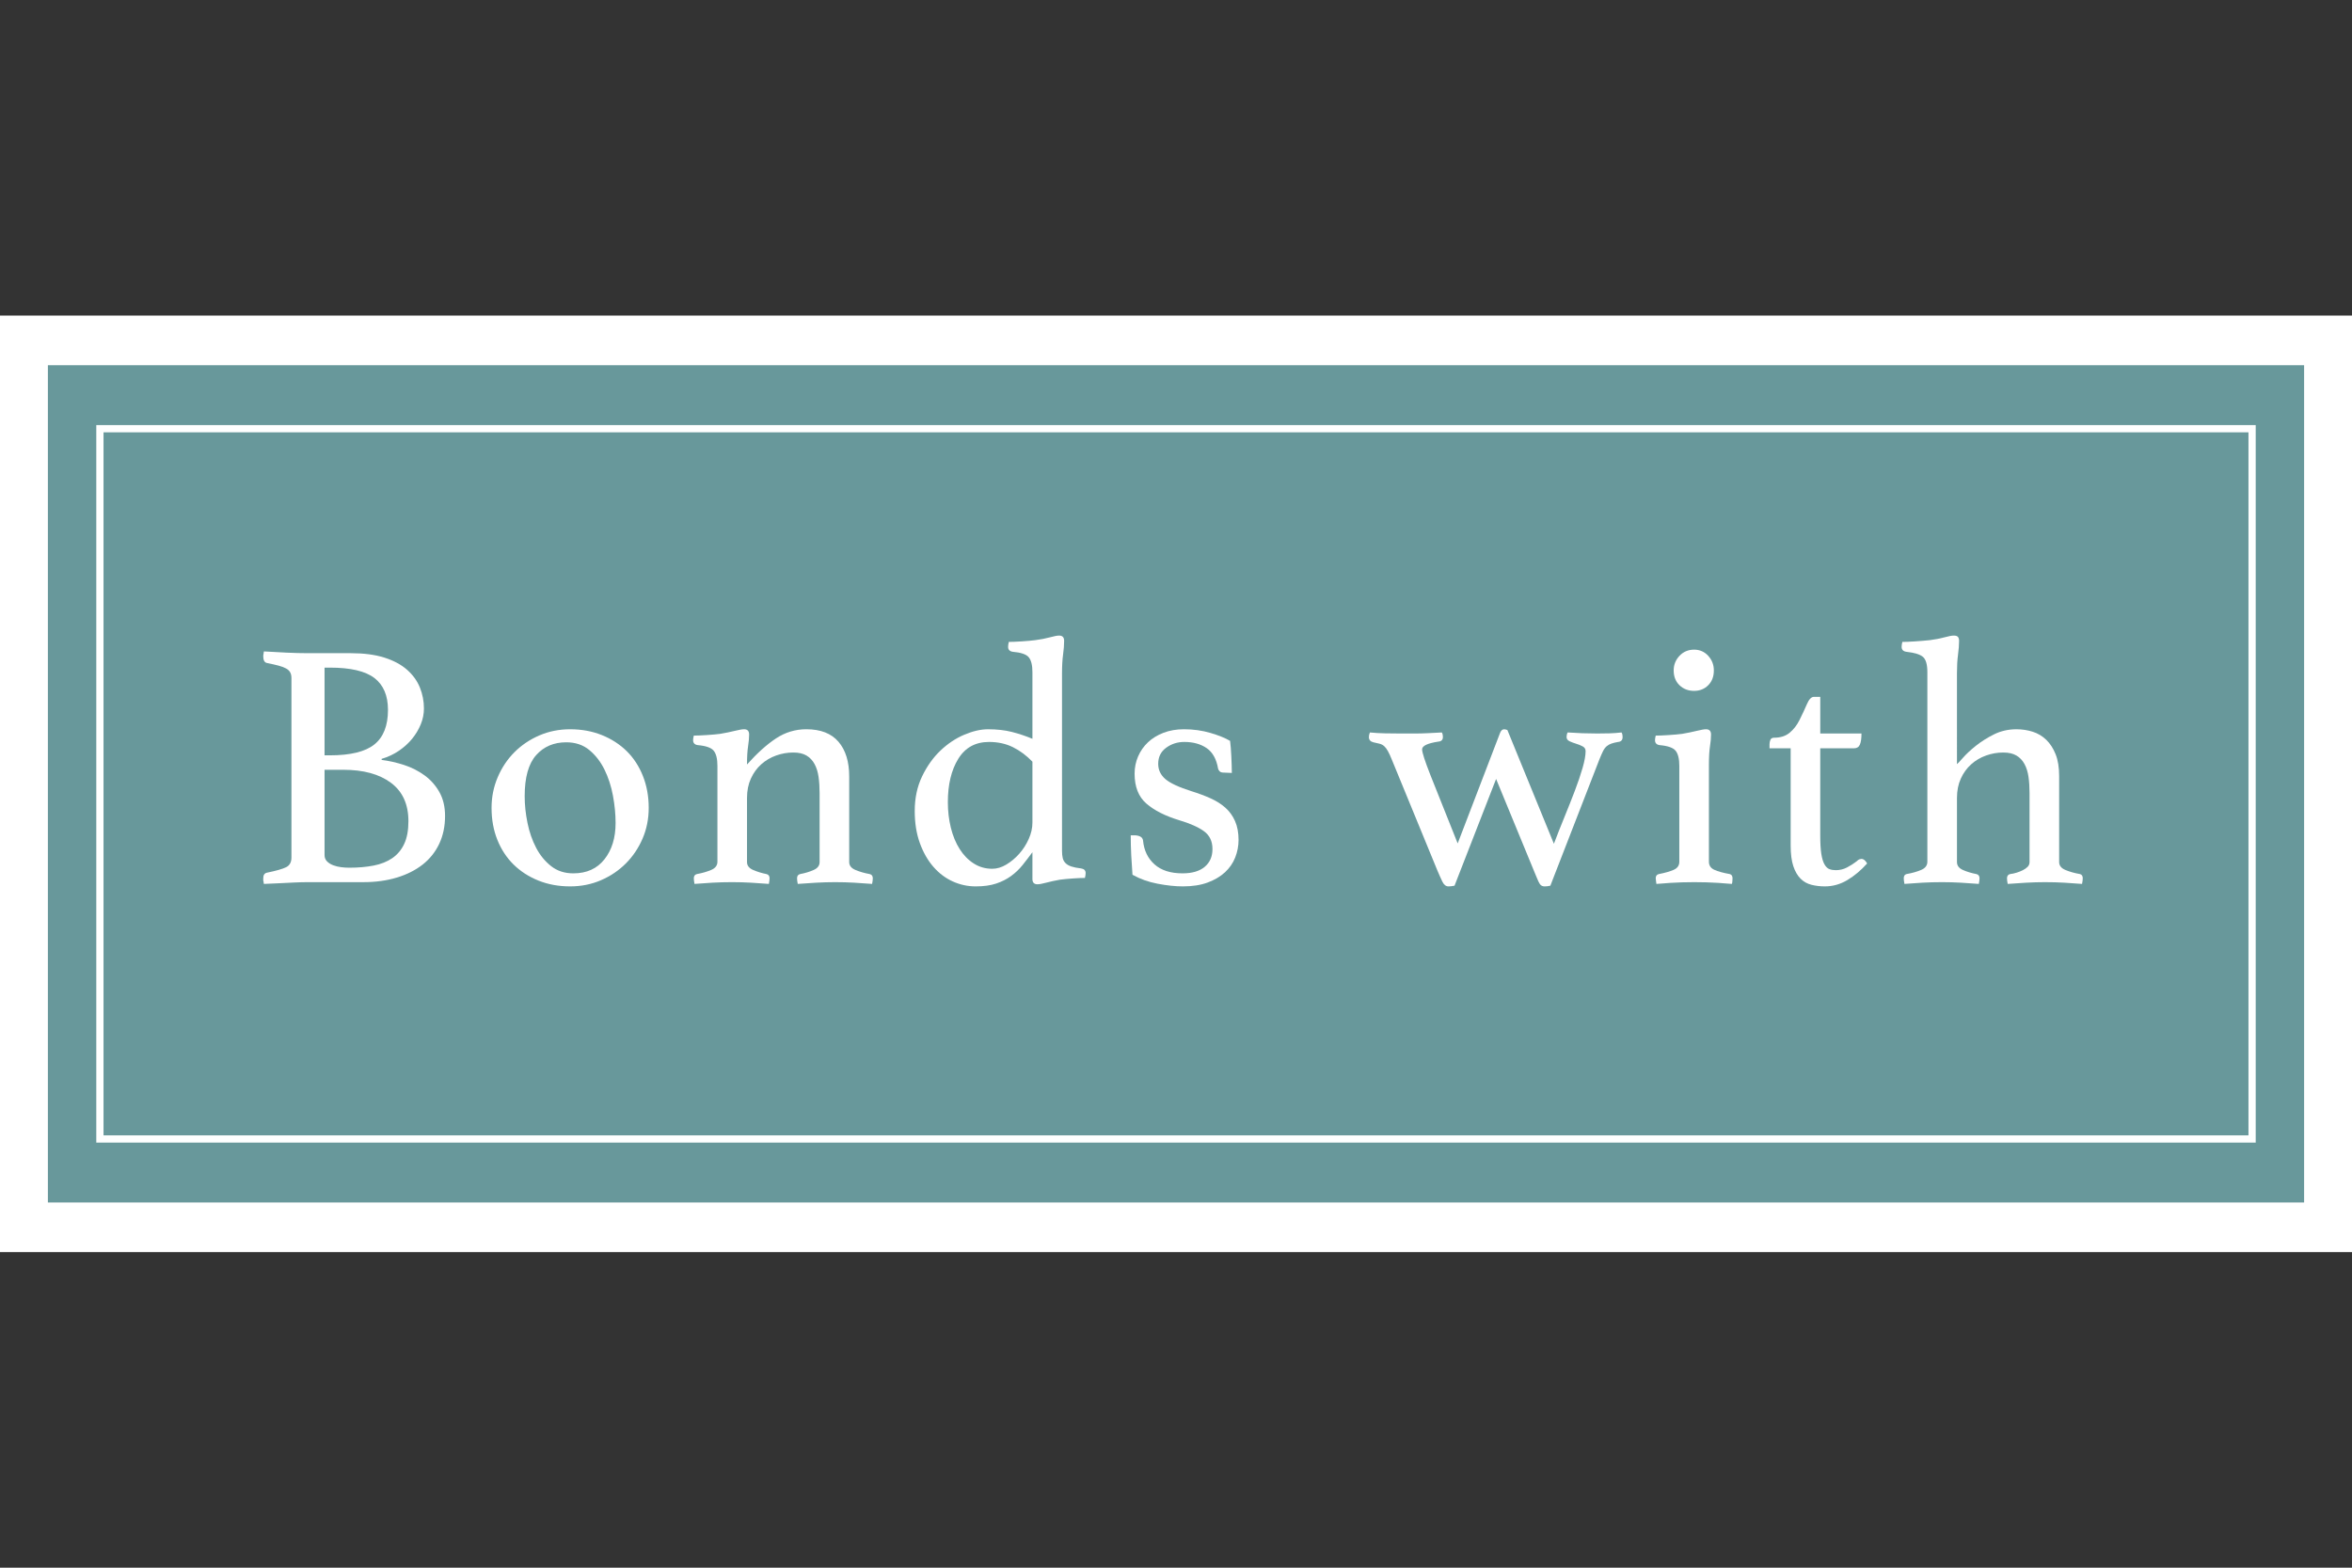
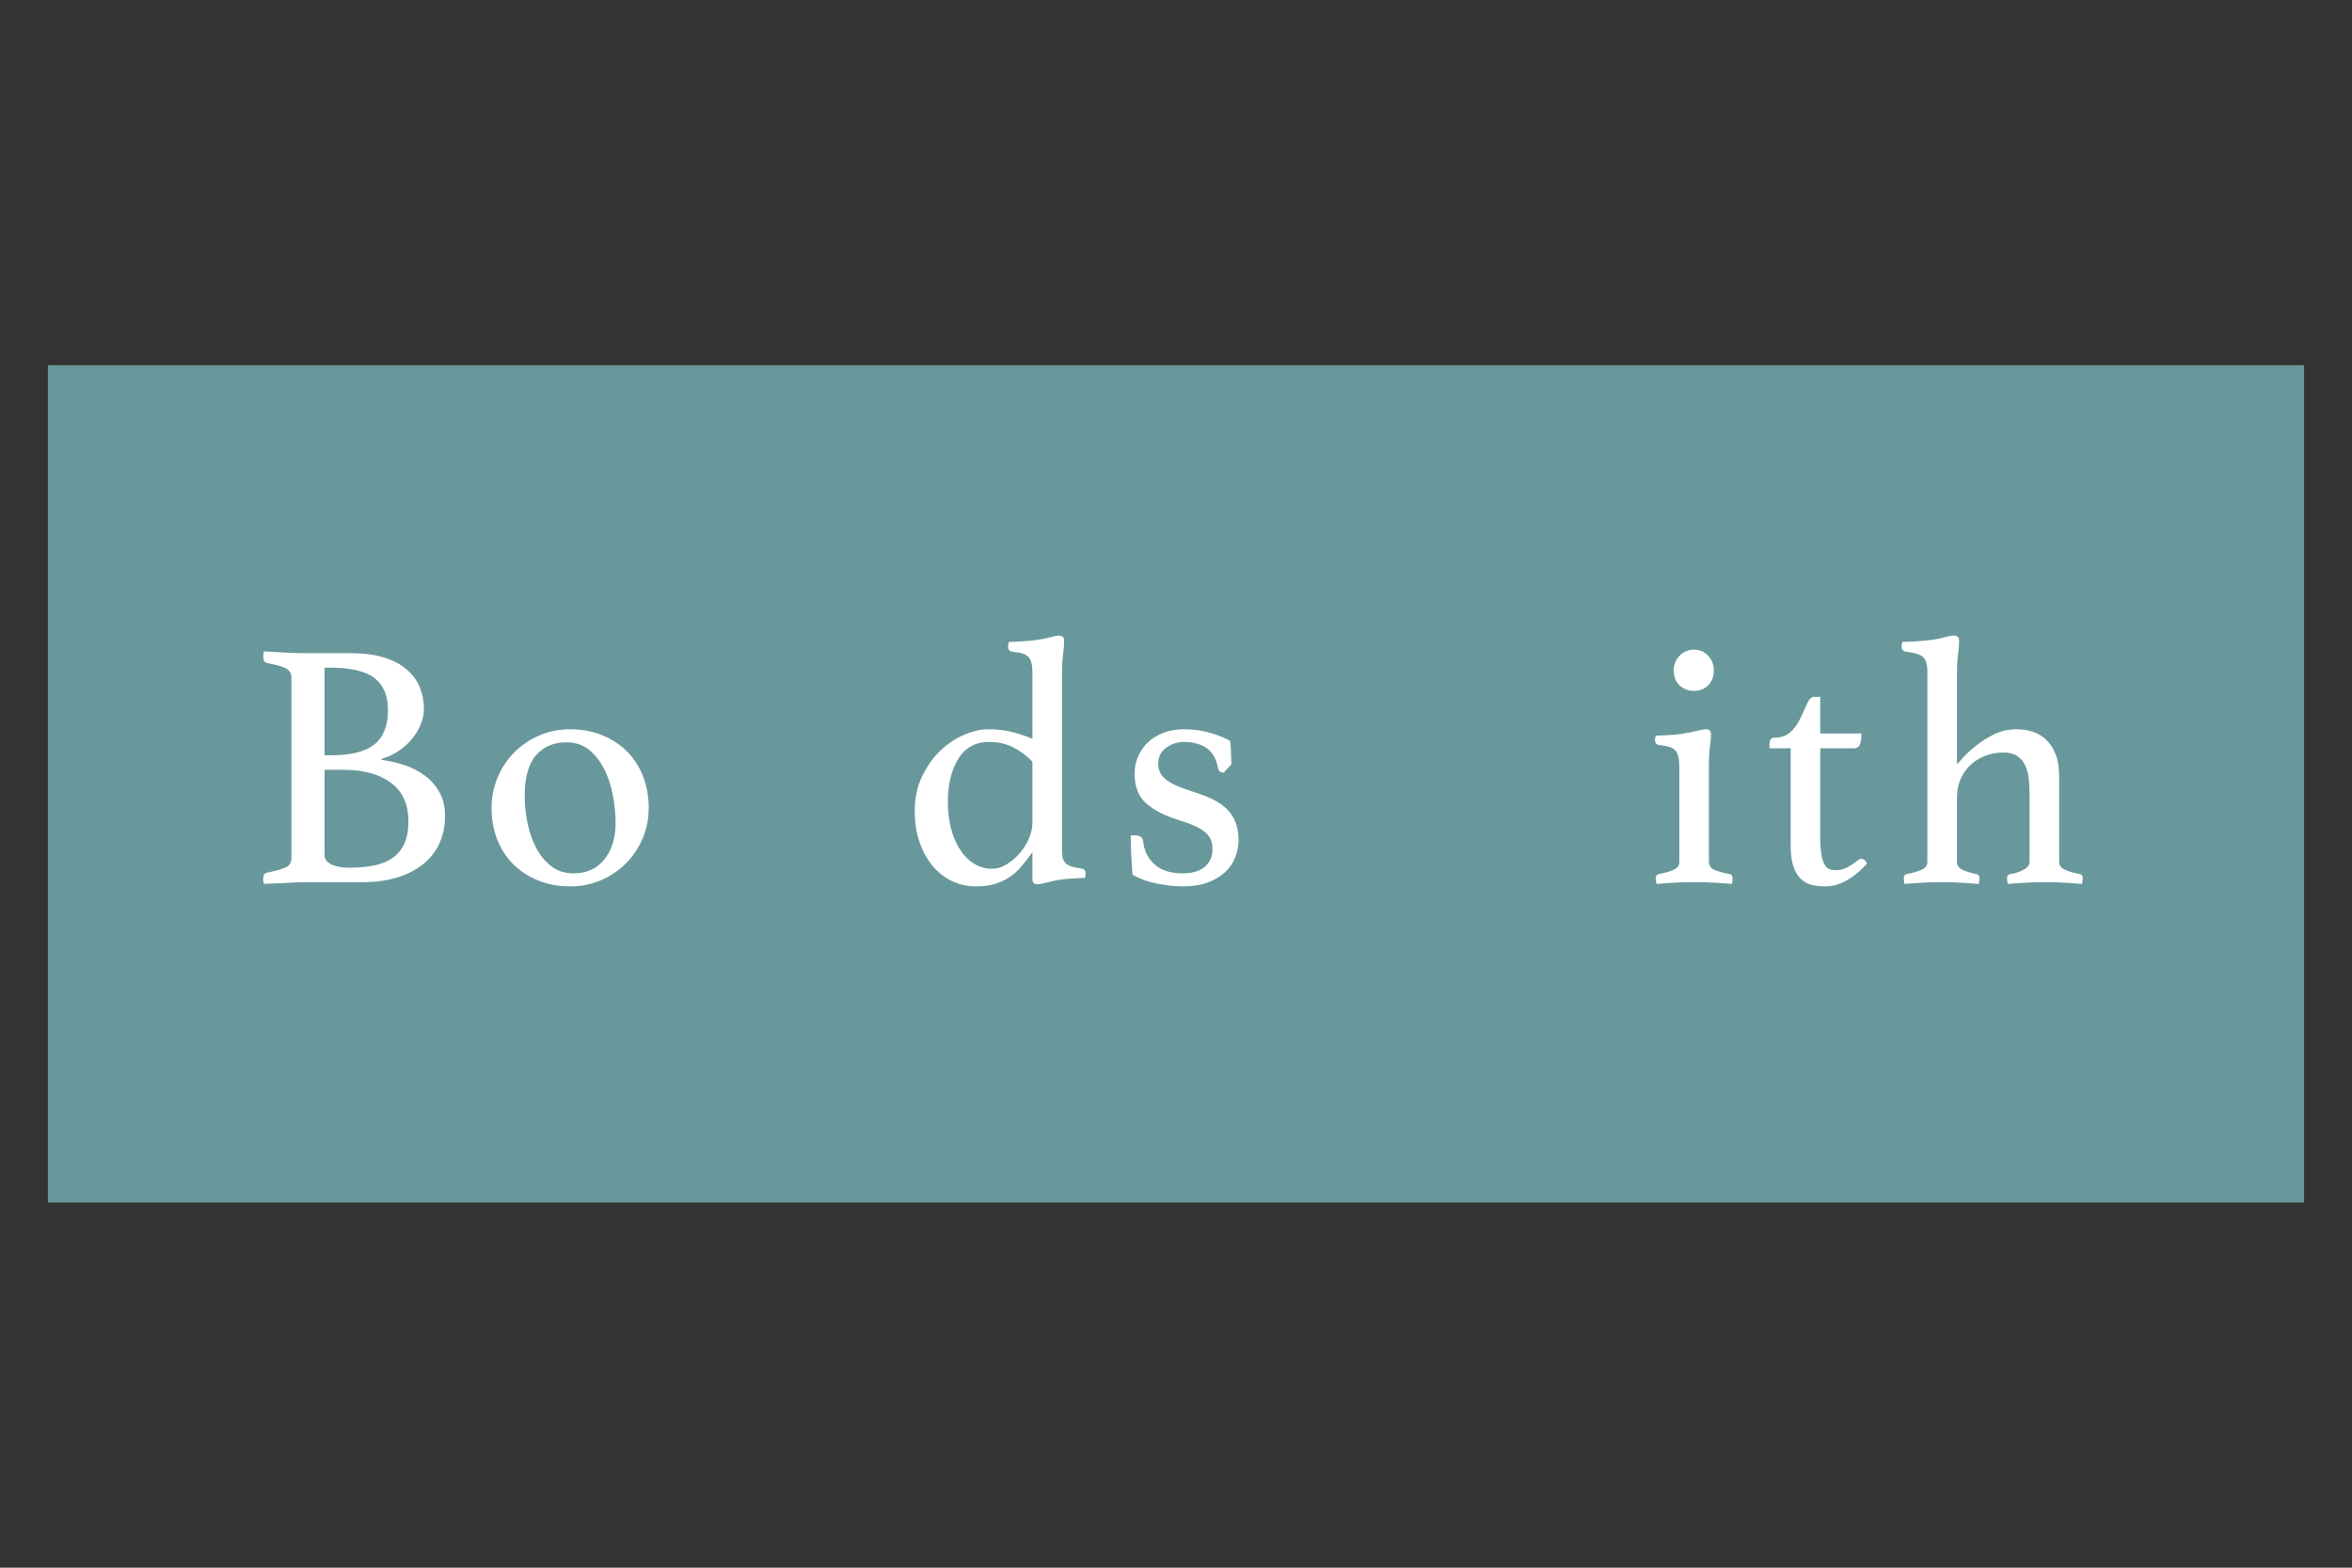
<svg xmlns="http://www.w3.org/2000/svg" id="レイヤー_1" x="0px" y="0px" viewBox="0 0 900 600" style="enable-background:new 0 0 900 600;" xml:space="preserve">
  <rect x="0" y="0" width="900" height="600" fill="#333333" stroke="none" />
-   <rect x="18.324" y="139.778" style="fill:#68989B;stroke:#FFFFFF;stroke-width:38;stroke-miterlimit:10;" width="863.351" height="320.444" />
  <rect x="18.324" y="139.778" style="fill:#68989B;" width="863.351" height="320.444" />
  <g>
    <path style="fill:#FFFFFF;" d="M146.033,290.842c2.877,0.36,5.752,1.012,8.629,1.956s5.482,2.272,7.82,3.976   c2.337,1.71,4.224,3.844,5.663,6.406c1.436,2.562,2.157,5.594,2.157,9.1c0,3.957-0.741,7.506-2.225,10.652   c-1.482,3.149-3.596,5.797-6.337,7.955c-2.743,2.156-6.046,3.822-9.91,4.988c-3.865,1.169-8.137,1.753-12.808,1.753h-21.303   c-1.53,0-3.258,0.043-5.191,0.135c-1.934,0.089-3.753,0.179-5.46,0.271c-1.979,0.087-4.001,0.179-6.067,0.268   c-0.091-0.181-0.135-0.449-0.135-0.809c-0.091-0.179-0.134-0.403-0.134-0.674c0-0.27,0-0.492,0-0.674   c0-1.258,0.492-1.977,1.482-2.159c3.506-0.717,5.932-1.415,7.281-2.088c1.348-0.676,2.023-1.91,2.023-3.709v-68.627   c0-0.898-0.158-1.639-0.472-2.226c-0.316-0.584-0.833-1.079-1.551-1.482c-0.72-0.406-1.664-0.763-2.831-1.079   c-1.17-0.314-2.652-0.649-4.45-1.012c-0.99-0.179-1.482-1.031-1.482-2.562c0-0.449,0.043-0.809,0.134-1.077   c0-0.271,0.045-0.541,0.135-0.809c2.697,0.179,5.595,0.335,8.697,0.471s5.729,0.203,7.887,0.203h16.585   c5.033,0,9.324,0.563,12.876,1.685c3.55,1.125,6.449,2.675,8.697,4.65c2.245,1.98,3.887,4.247,4.92,6.809s1.551,5.24,1.551,8.023   c0,2.069-0.404,4.093-1.213,6.067c-0.809,1.977-1.911,3.822-3.304,5.529c-1.394,1.707-3.08,3.235-5.056,4.582   c-1.977,1.35-4.179,2.383-6.607,3.103V290.842z M126.213,289.089c7.91,0,13.595-1.39,17.057-4.179   c3.458-2.783,5.191-7.19,5.191-13.211c0-5.483-1.733-9.551-5.191-12.202c-3.461-2.651-9.147-3.979-17.057-3.979h-2.022v33.572   H126.213z M124.191,327.246c0,0.99,0.314,1.799,0.944,2.426c0.628,0.63,1.416,1.125,2.359,1.485   c0.944,0.36,1.956,0.606,3.034,0.741c1.079,0.133,2.111,0.2,3.101,0.2c3.415,0,6.516-0.268,9.304-0.809   c2.785-0.538,5.167-1.482,7.145-2.829c1.976-1.35,3.506-3.17,4.584-5.461c1.079-2.291,1.619-5.191,1.619-8.697   c0-6.47-2.225-11.369-6.675-14.696c-4.45-3.324-10.54-4.988-18.268-4.988h-7.147V327.246z" />
    <path style="fill:#FFFFFF;" d="M188.099,309.179c0-4.133,0.786-8.042,2.359-11.729c1.572-3.684,3.709-6.876,6.404-9.573   c2.697-2.697,5.866-4.831,9.505-6.406c3.641-1.572,7.571-2.359,11.798-2.359c4.402,0,8.448,0.741,12.135,2.224   c3.684,1.485,6.853,3.53,9.505,6.135c2.65,2.608,4.719,5.778,6.201,9.505c1.484,3.73,2.225,7.799,2.225,12.202   c0,4.225-0.787,8.158-2.359,11.797c-1.574,3.641-3.709,6.809-6.406,9.505c-2.696,2.697-5.865,4.834-9.504,6.405   c-3.641,1.572-7.574,2.359-11.798,2.359c-4.405,0-8.451-0.741-12.135-2.224c-3.687-1.485-6.855-3.527-9.505-6.135   c-2.652-2.608-4.719-5.751-6.201-9.438C188.84,317.765,188.099,313.675,188.099,309.179z M200.772,304.729   c0,3.327,0.358,6.741,1.079,10.247c0.718,3.506,1.82,6.676,3.303,9.505c1.484,2.832,3.392,5.169,5.731,7.011   c2.336,1.845,5.168,2.765,8.494,2.765c5.123,0,9.101-1.796,11.932-5.394c2.832-3.592,4.248-8.223,4.248-13.888   c0-3.324-0.338-6.809-1.012-10.45c-0.675-3.638-1.753-6.963-3.237-9.976c-1.482-3.011-3.416-5.505-5.797-7.482   c-2.383-1.977-5.326-2.967-8.832-2.967c-4.765,0-8.607,1.642-11.527,4.92C202.233,292.305,200.772,297.539,200.772,304.729z" />
-     <path style="fill:#FFFFFF;" d="M324.949,329.943c0,1.347,0.809,2.359,2.426,3.032c1.618,0.676,3.415,1.193,5.392,1.553   c0.81,0.181,1.215,0.72,1.215,1.618c0,0.538-0.091,1.258-0.27,2.156c-2.339-0.181-4.63-0.335-6.876-0.471   c-2.248-0.135-4.674-0.203-7.281-0.203c-2.426,0-4.833,0.068-7.213,0.203c-2.383,0.135-4.742,0.289-7.079,0.471   c-0.181-0.898-0.269-1.618-0.269-2.156c0-0.898,0.404-1.436,1.213-1.618c1.888-0.36,3.594-0.876,5.123-1.553   c1.528-0.674,2.293-1.685,2.293-3.032v-26.425c0-2.248-0.135-4.315-0.403-6.203c-0.269-1.888-0.783-3.527-1.543-4.92   c-0.761-1.393-1.789-2.472-3.086-3.238c-1.298-0.763-2.976-1.144-5.031-1.144c-2.237,0-4.428,0.381-6.575,1.144   c-2.146,0.766-4.047,1.888-5.704,3.37c-1.655,1.485-2.974,3.306-3.957,5.461c-0.985,2.159-1.476,4.631-1.476,7.414v24.54   c0,1.347,0.786,2.359,2.36,3.032c1.572,0.676,3.257,1.193,5.056,1.553c0.809,0.181,1.213,0.72,1.213,1.618   c0,0.538-0.091,1.258-0.269,2.156c-2.339-0.181-4.635-0.335-6.888-0.471c-2.255-0.135-4.657-0.203-7.201-0.203   c-2.64,0-5.133,0.068-7.475,0.203s-4.639,0.289-6.884,0.471c-0.181-0.898-0.269-1.618-0.269-2.156c0-0.898,0.404-1.436,1.213-1.618   c1.976-0.36,3.775-0.876,5.392-1.553c1.619-0.674,2.428-1.729,2.428-3.168v-36.672c0-2.697-0.472-4.628-1.416-5.8   c-0.944-1.166-2.989-1.885-6.135-2.156c-1.169-0.179-1.753-0.809-1.753-1.888c0-0.449,0.089-1.033,0.27-1.753   c1.167,0,2.808-0.068,4.92-0.203c2.111-0.135,3.847-0.289,5.204-0.471c2.09-0.36,3.952-0.741,5.589-1.147   c1.635-0.403,2.816-0.606,3.545-0.606c1.273,0,1.91,0.674,1.91,2.023c0,1.258-0.135,2.762-0.406,4.515   c-0.269,1.753-0.404,4.068-0.404,6.944c3.852-4.315,7.547-7.639,11.087-9.976c3.537-2.337,7.41-3.506,11.622-3.506   c5.463,0,9.56,1.596,12.293,4.785c2.732,3.192,4.099,7.62,4.099,13.282V329.943z" />
    <path style="fill:#FFFFFF;" d="M406.384,325.628c0,1.079,0.089,2.002,0.271,2.765c0.179,0.763,0.538,1.415,1.079,1.953   c0.538,0.541,1.279,0.968,2.224,1.282c0.944,0.316,2.178,0.563,3.709,0.741c1.166,0.181,1.753,0.766,1.753,1.753   c0,0.538-0.092,1.169-0.271,1.888c-1.169,0-2.721,0.068-4.653,0.203c-1.934,0.133-3.573,0.292-4.92,0.471   c-2.004,0.36-3.757,0.741-5.259,1.147c-1.504,0.403-2.618,0.606-3.345,0.606c-1.277,0-1.912-0.674-1.912-2.023v-10.247   c-1.261,1.71-2.518,3.352-3.776,4.923c-1.259,1.572-2.72,2.965-4.382,4.179c-1.664,1.212-3.572,2.18-5.729,2.897   c-2.157,0.72-4.766,1.079-7.82,1.079c-3.057,0-5.979-0.63-8.764-1.888c-2.786-1.258-5.259-3.122-7.416-5.594   c-2.157-2.472-3.888-5.505-5.19-9.102c-1.305-3.592-1.956-7.685-1.956-12.267c0-4.942,0.944-9.373,2.831-13.282   c1.888-3.909,4.224-7.19,7.011-9.844c2.785-2.648,5.819-4.672,9.101-6.067c3.28-1.39,6.314-2.088,9.101-2.088   c3.415,0,6.449,0.338,9.101,1.012c2.65,0.674,5.279,1.55,7.888,2.629V257.27c0-2.697-0.472-4.604-1.416-5.729   c-0.944-1.123-2.989-1.82-6.135-2.091c-1.169-0.179-1.753-0.809-1.753-1.885c0-0.541,0.089-1.169,0.269-1.888   c1.167,0,2.809-0.068,4.922-0.203c2.111-0.135,3.847-0.292,5.203-0.471c2.09-0.27,3.952-0.63,5.59-1.079   c1.634-0.449,2.816-0.674,3.546-0.674c1.271,0,1.907,0.674,1.907,2.021c0,1.531-0.135,3.284-0.403,5.259   c-0.271,1.977-0.406,4.406-0.406,7.282V325.628z M395.059,291.518c-2.248-2.337-4.72-4.182-7.416-5.529   c-2.697-1.347-5.754-2.023-9.169-2.023c-5.214,0-9.147,2.159-11.798,6.473c-2.652,4.315-3.976,9.841-3.976,16.585   c0,3.416,0.381,6.673,1.146,9.773c0.763,3.103,1.888,5.821,3.37,8.158c1.484,2.337,3.28,4.179,5.394,5.526   c2.11,1.35,4.47,2.023,7.078,2.023c1.798,0,3.594-0.538,5.394-1.618c1.796-1.079,3.438-2.448,4.92-4.112   c1.484-1.664,2.697-3.552,3.641-5.664c0.944-2.11,1.416-4.201,1.416-6.27V291.518z" />
-     <path style="fill:#FFFFFF;" d="M468.267,295.697c-0.72,0-1.236-0.157-1.55-0.473c-0.316-0.314-0.519-0.649-0.606-1.012   c-0.63-3.684-2.091-6.314-4.382-7.885c-2.294-1.572-5.148-2.362-8.561-2.362c-2.61,0-4.923,0.741-6.944,2.226   c-2.023,1.482-3.035,3.527-3.035,6.135c0,2.337,0.922,4.293,2.765,5.865c1.842,1.574,5.191,3.124,10.044,4.65   c2.608,0.809,5.01,1.71,7.214,2.697c2.202,0.99,4.09,2.18,5.662,3.573c1.572,1.396,2.811,3.1,3.709,5.123   c0.898,2.023,1.35,4.428,1.35,7.214c0,2.337-0.43,4.582-1.282,6.741c-0.855,2.156-2.156,4.044-3.909,5.662   c-1.753,1.62-3.957,2.924-6.608,3.911s-5.821,1.482-9.505,1.482c-2.878,0-6.089-0.335-9.641-1.012   c-3.552-0.674-6.763-1.82-9.638-3.438c-0.181-2.334-0.338-4.785-0.473-7.347c-0.135-2.562-0.203-5.145-0.203-7.753h1.35   c0.898,0,1.661,0.157,2.291,0.471c0.628,0.316,0.987,0.833,1.079,1.55c0.357,3.776,1.82,6.811,4.382,9.102   c2.562,2.291,6.135,3.438,10.717,3.438c3.687,0,6.516-0.83,8.496-2.494c1.975-1.664,2.965-3.93,2.965-6.809   c0-2.967-1.079-5.237-3.235-6.809c-2.159-1.572-5.351-2.989-9.573-4.247c-5.305-1.62-9.462-3.73-12.473-6.338   c-3.011-2.605-4.515-6.424-4.515-11.461c0-2.334,0.449-4.536,1.347-6.606c0.898-2.067,2.159-3.863,3.776-5.394   c1.618-1.528,3.592-2.74,5.932-3.641c2.337-0.895,4.942-1.347,7.82-1.347c3.592,0,6.987,0.471,10.179,1.415   c3.189,0.944,5.683,1.956,7.482,3.035c0.089,0.72,0.179,1.596,0.27,2.629c0.089,1.033,0.157,2.113,0.203,3.235   c0.043,1.125,0.087,2.248,0.135,3.37c0.043,1.125,0.068,2.137,0.068,3.035L468.267,295.697z" />
-     <path style="fill:#FFFFFF;" d="M594.603,322.931c1.258-3.324,2.605-6.741,4.044-10.247c1.436-3.506,2.765-6.852,3.976-10.044   c1.215-3.189,2.202-6.113,2.967-8.764c0.763-2.651,1.147-4.788,1.147-6.406c0-0.809-0.384-1.415-1.147-1.82   c-0.766-0.403-1.596-0.741-2.494-1.009c-0.901-0.271-1.731-0.584-2.494-0.944c-0.766-0.36-1.147-0.898-1.147-1.62   c0-0.628,0.135-1.212,0.406-1.75c3.774,0.268,7.55,0.403,11.323,0.403c1.799,0,3.417-0.022,4.856-0.068   c1.436-0.043,2.919-0.157,4.45-0.335c0.179,0.268,0.289,0.584,0.335,0.941c0.046,0.362,0.068,0.63,0.068,0.809   c0,1.171-0.584,1.802-1.753,1.888c-0.99,0.181-1.82,0.384-2.494,0.609c-0.674,0.225-1.279,0.563-1.82,1.009   c-0.538,0.452-1.012,1.079-1.415,1.888c-0.406,0.809-0.876,1.888-1.417,3.235l-18.74,48.269c-0.719,0.181-1.439,0.271-2.156,0.271   c-0.722,0-1.282-0.225-1.685-0.674c-0.406-0.452-1.012-1.707-1.82-3.776l-15.102-36.672l-15.908,40.851   c-0.901,0.181-1.664,0.271-2.294,0.271c-0.99,0-1.774-0.606-2.359-1.82c-0.584-1.212-1.236-2.673-1.956-4.382l-17.391-42.336   c-0.541-1.347-1.036-2.426-1.485-3.235s-0.922-1.436-1.415-1.888c-0.495-0.446-1.079-0.763-1.753-0.941   c-0.674-0.181-1.461-0.36-2.359-0.541c-1.169-0.271-1.753-0.944-1.753-2.023c0-0.628,0.135-1.212,0.403-1.75   c1.799,0.179,3.73,0.292,5.8,0.335c2.067,0.046,4.179,0.068,6.335,0.068h4.585c1.975,0,3.82-0.043,5.529-0.135   c1.704-0.089,3.457-0.179,5.256-0.268c0.181,0.268,0.292,0.584,0.338,0.941c0.043,0.362,0.068,0.63,0.068,0.809   c0,1.079-0.587,1.666-1.753,1.753c-4.136,0.63-6.203,1.62-6.203,2.967c0,1.169,1.079,4.496,3.235,9.976l10.382,26.022   l16.181-42.201c0.357-0.987,0.895-1.482,1.618-1.482c0.268,0,0.674,0.089,1.212,0.271L594.603,322.931z" />
+     <path style="fill:#FFFFFF;" d="M468.267,295.697c-0.72,0-1.236-0.157-1.55-0.473c-0.316-0.314-0.519-0.649-0.606-1.012   c-0.63-3.684-2.091-6.314-4.382-7.885c-2.294-1.572-5.148-2.362-8.561-2.362c-2.61,0-4.923,0.741-6.944,2.226   c-2.023,1.482-3.035,3.527-3.035,6.135c0,2.337,0.922,4.293,2.765,5.865c1.842,1.574,5.191,3.124,10.044,4.65   c2.608,0.809,5.01,1.71,7.214,2.697c2.202,0.99,4.09,2.18,5.662,3.573c1.572,1.396,2.811,3.1,3.709,5.123   c0.898,2.023,1.35,4.428,1.35,7.214c0,2.337-0.43,4.582-1.282,6.741c-0.855,2.156-2.156,4.044-3.909,5.662   c-1.753,1.62-3.957,2.924-6.608,3.911s-5.821,1.482-9.505,1.482c-2.878,0-6.089-0.335-9.641-1.012   c-3.552-0.674-6.763-1.82-9.638-3.438c-0.181-2.334-0.338-4.785-0.473-7.347c-0.135-2.562-0.203-5.145-0.203-7.753h1.35   c0.898,0,1.661,0.157,2.291,0.471c0.628,0.316,0.987,0.833,1.079,1.55c0.357,3.776,1.82,6.811,4.382,9.102   c2.562,2.291,6.135,3.438,10.717,3.438c3.687,0,6.516-0.83,8.496-2.494c1.975-1.664,2.965-3.93,2.965-6.809   c0-2.967-1.079-5.237-3.235-6.809c-2.159-1.572-5.351-2.989-9.573-4.247c-5.305-1.62-9.462-3.73-12.473-6.338   c-3.011-2.605-4.515-6.424-4.515-11.461c0-2.334,0.449-4.536,1.347-6.606c0.898-2.067,2.159-3.863,3.776-5.394   c1.618-1.528,3.592-2.74,5.932-3.641c2.337-0.895,4.942-1.347,7.82-1.347c3.592,0,6.987,0.471,10.179,1.415   c3.189,0.944,5.683,1.956,7.482,3.035c0.089,0.72,0.179,1.596,0.27,2.629c0.043,1.125,0.087,2.248,0.135,3.37c0.043,1.125,0.068,2.137,0.068,3.035L468.267,295.697z" />
    <path style="fill:#FFFFFF;" d="M648.327,337.628c-1.547,0-3.113,0.022-4.701,0.068c-1.585,0.043-3.051,0.111-4.401,0.203   c-1.347,0.087-2.516,0.179-3.506,0.268c-0.99,0.089-1.618,0.135-1.885,0.135c0-0.089-0.049-0.403-0.135-0.944   c-0.092-0.538-0.135-0.944-0.135-1.212c0-0.898,0.403-1.436,1.212-1.618c2.337-0.449,4.225-0.99,5.664-1.62   c1.436-0.628,2.156-1.661,2.156-3.1v-36.672c0-2.697-0.471-4.628-1.415-5.8c-0.944-1.166-2.989-1.885-6.135-2.156   c-1.169-0.179-1.753-0.809-1.753-1.888c0-0.449,0.089-1.033,0.271-1.753c1.166,0,2.808-0.068,4.92-0.203   c2.11-0.135,3.847-0.289,5.204-0.471c2.088-0.36,3.952-0.741,5.589-1.147c1.634-0.403,2.816-0.606,3.546-0.606   c1.271,0,1.907,0.674,1.907,2.023c0,1.258-0.135,2.762-0.403,4.515c-0.27,1.753-0.406,4.068-0.406,6.944v37.213   c0,1.439,0.695,2.472,2.091,3.1c1.393,0.63,3.346,1.171,5.865,1.62c0.72,0.181,1.079,0.72,1.079,1.618   c0,0.268-0.024,0.674-0.068,1.212c-0.046,0.541-0.114,0.855-0.203,0.944c-0.271,0-0.876-0.046-1.82-0.135s-2.088-0.181-3.438-0.268   c-1.347-0.092-2.816-0.16-4.404-0.203C651.438,337.649,649.872,337.628,648.327,337.628z M640.439,256.596   c0-2.156,0.741-4.022,2.224-5.594c1.485-1.572,3.349-2.361,5.597-2.361c2.156,0,3.955,0.79,5.394,2.361   c1.436,1.572,2.156,3.438,2.156,5.594c0,2.34-0.72,4.225-2.156,5.662c-1.439,1.439-3.238,2.159-5.394,2.159   c-2.248,0-4.112-0.72-5.597-2.159C641.18,260.821,640.439,258.936,640.439,256.596z" />
    <path style="fill:#FFFFFF;" d="M710.416,329.672c0.449-0.449,0.83-0.717,1.144-0.809c0.314-0.089,0.563-0.135,0.744-0.135   c0.809,0,1.526,0.587,2.156,1.753c-2.337,2.608-4.853,4.72-7.55,6.338c-2.697,1.618-5.575,2.426-8.629,2.426   c-1.799,0-3.506-0.203-5.123-0.606c-1.618-0.406-3.013-1.19-4.179-2.359c-1.171-1.169-2.091-2.765-2.765-4.788   c-0.674-2.023-1.012-4.65-1.012-7.888v-37.213h-8.091v-1.482c0-0.628,0.114-1.212,0.338-1.753c0.225-0.538,0.695-0.809,1.415-0.809   c2.429,0,4.404-0.628,5.932-1.888c1.528-1.258,2.786-2.875,3.776-4.853c1.079-2.159,2.023-4.179,2.832-6.067   c0.809-1.888,1.707-2.832,2.697-2.832h2.426v14.023h15.776c0,1.888-0.203,3.303-0.609,4.247c-0.403,0.944-1.144,1.415-2.224,1.415   h-12.944v33.44c0,2.878,0.135,5.191,0.403,6.944c0.271,1.753,0.676,3.1,1.215,4.044c0.538,0.944,1.166,1.55,1.888,1.82   c0.717,0.268,1.526,0.403,2.426,0.403c1.528,0,2.943-0.335,4.247-1.012C708.008,331.358,709.247,330.573,710.416,329.672z" />
    <path style="fill:#FFFFFF;" d="M748.841,292.459c0.268-0.179,1.031-0.987,2.291-2.426c1.258-1.436,2.9-2.965,4.92-4.582   c2.023-1.62,4.336-3.078,6.944-4.382c2.608-1.304,5.483-1.956,8.629-1.956c2.159,0,4.225,0.316,6.203,0.944   c1.975,0.63,3.709,1.664,5.191,3.1c1.482,1.439,2.673,3.284,3.573,5.529c0.898,2.248,1.347,5.034,1.347,8.359v32.899   c0,1.347,0.809,2.359,2.426,3.032c1.618,0.676,3.46,1.193,5.529,1.553c0.72,0.181,1.079,0.72,1.079,1.618   c0,0.538-0.092,1.258-0.271,2.156c-2.337-0.181-4.609-0.335-6.817-0.471c-2.207-0.135-4.677-0.203-7.406-0.203   c-2.364,0-4.745,0.068-7.133,0.203c-2.391,0.135-4.755,0.289-7.093,0.471c-0.181-0.898-0.271-1.618-0.271-2.156   c0-0.898,0.406-1.436,1.215-1.618c0.809-0.089,1.639-0.271,2.494-0.541c0.852-0.268,1.639-0.584,2.359-0.944   c0.719-0.357,1.325-0.784,1.82-1.279c0.492-0.492,0.741-1.101,0.741-1.82v-26.425c0-2.248-0.135-4.315-0.4-6.203   c-0.271-1.888-0.784-3.527-1.545-4.92c-0.76-1.393-1.788-2.472-3.086-3.238c-1.298-0.763-2.976-1.144-5.031-1.144   c-2.237,0-4.428,0.381-6.576,1.144c-2.145,0.766-4.047,1.888-5.702,3.37c-1.656,1.485-2.976,3.306-3.957,5.461   c-0.985,2.159-1.474,4.631-1.474,7.414v24.54c0,1.347,0.763,2.359,2.291,3.032c1.528,0.676,3.235,1.193,5.123,1.553   c0.809,0.181,1.215,0.72,1.215,1.618c0,0.538-0.092,1.258-0.271,2.156c-2.34-0.181-4.634-0.335-6.89-0.471   c-2.253-0.135-4.655-0.203-7.201-0.203c-2.64,0-5.131,0.068-7.474,0.203c-2.343,0.135-4.639,0.289-6.884,0.471   c-0.181-0.898-0.271-1.618-0.271-2.156c0-0.898,0.36-1.436,1.079-1.618c2.067-0.36,3.909-0.876,5.529-1.553   c1.618-0.674,2.426-1.729,2.426-3.168V257.27c0-2.875-0.541-4.807-1.618-5.797c-1.079-0.987-3.238-1.661-6.473-2.023   c-1.169-0.179-1.753-0.809-1.753-1.885c0-0.541,0.089-1.169,0.271-1.888c1.166,0,2.784-0.068,4.853-0.203   c2.067-0.135,3.955-0.292,5.664-0.471c2.091-0.27,3.955-0.63,5.594-1.079c1.637-0.449,2.819-0.674,3.549-0.674   c0.817,0,1.363,0.181,1.637,0.538c0.273,0.36,0.411,0.855,0.411,1.482c0,1.531-0.135,3.303-0.406,5.326s-0.403,4.382-0.403,7.079   V292.459z" />
  </g>
-   <rect x="38.23" y="164.079" style="fill:none;stroke:#FFFFFF;stroke-width:2.77;stroke-miterlimit:10;" width="823.54" height="271.842" />
</svg>